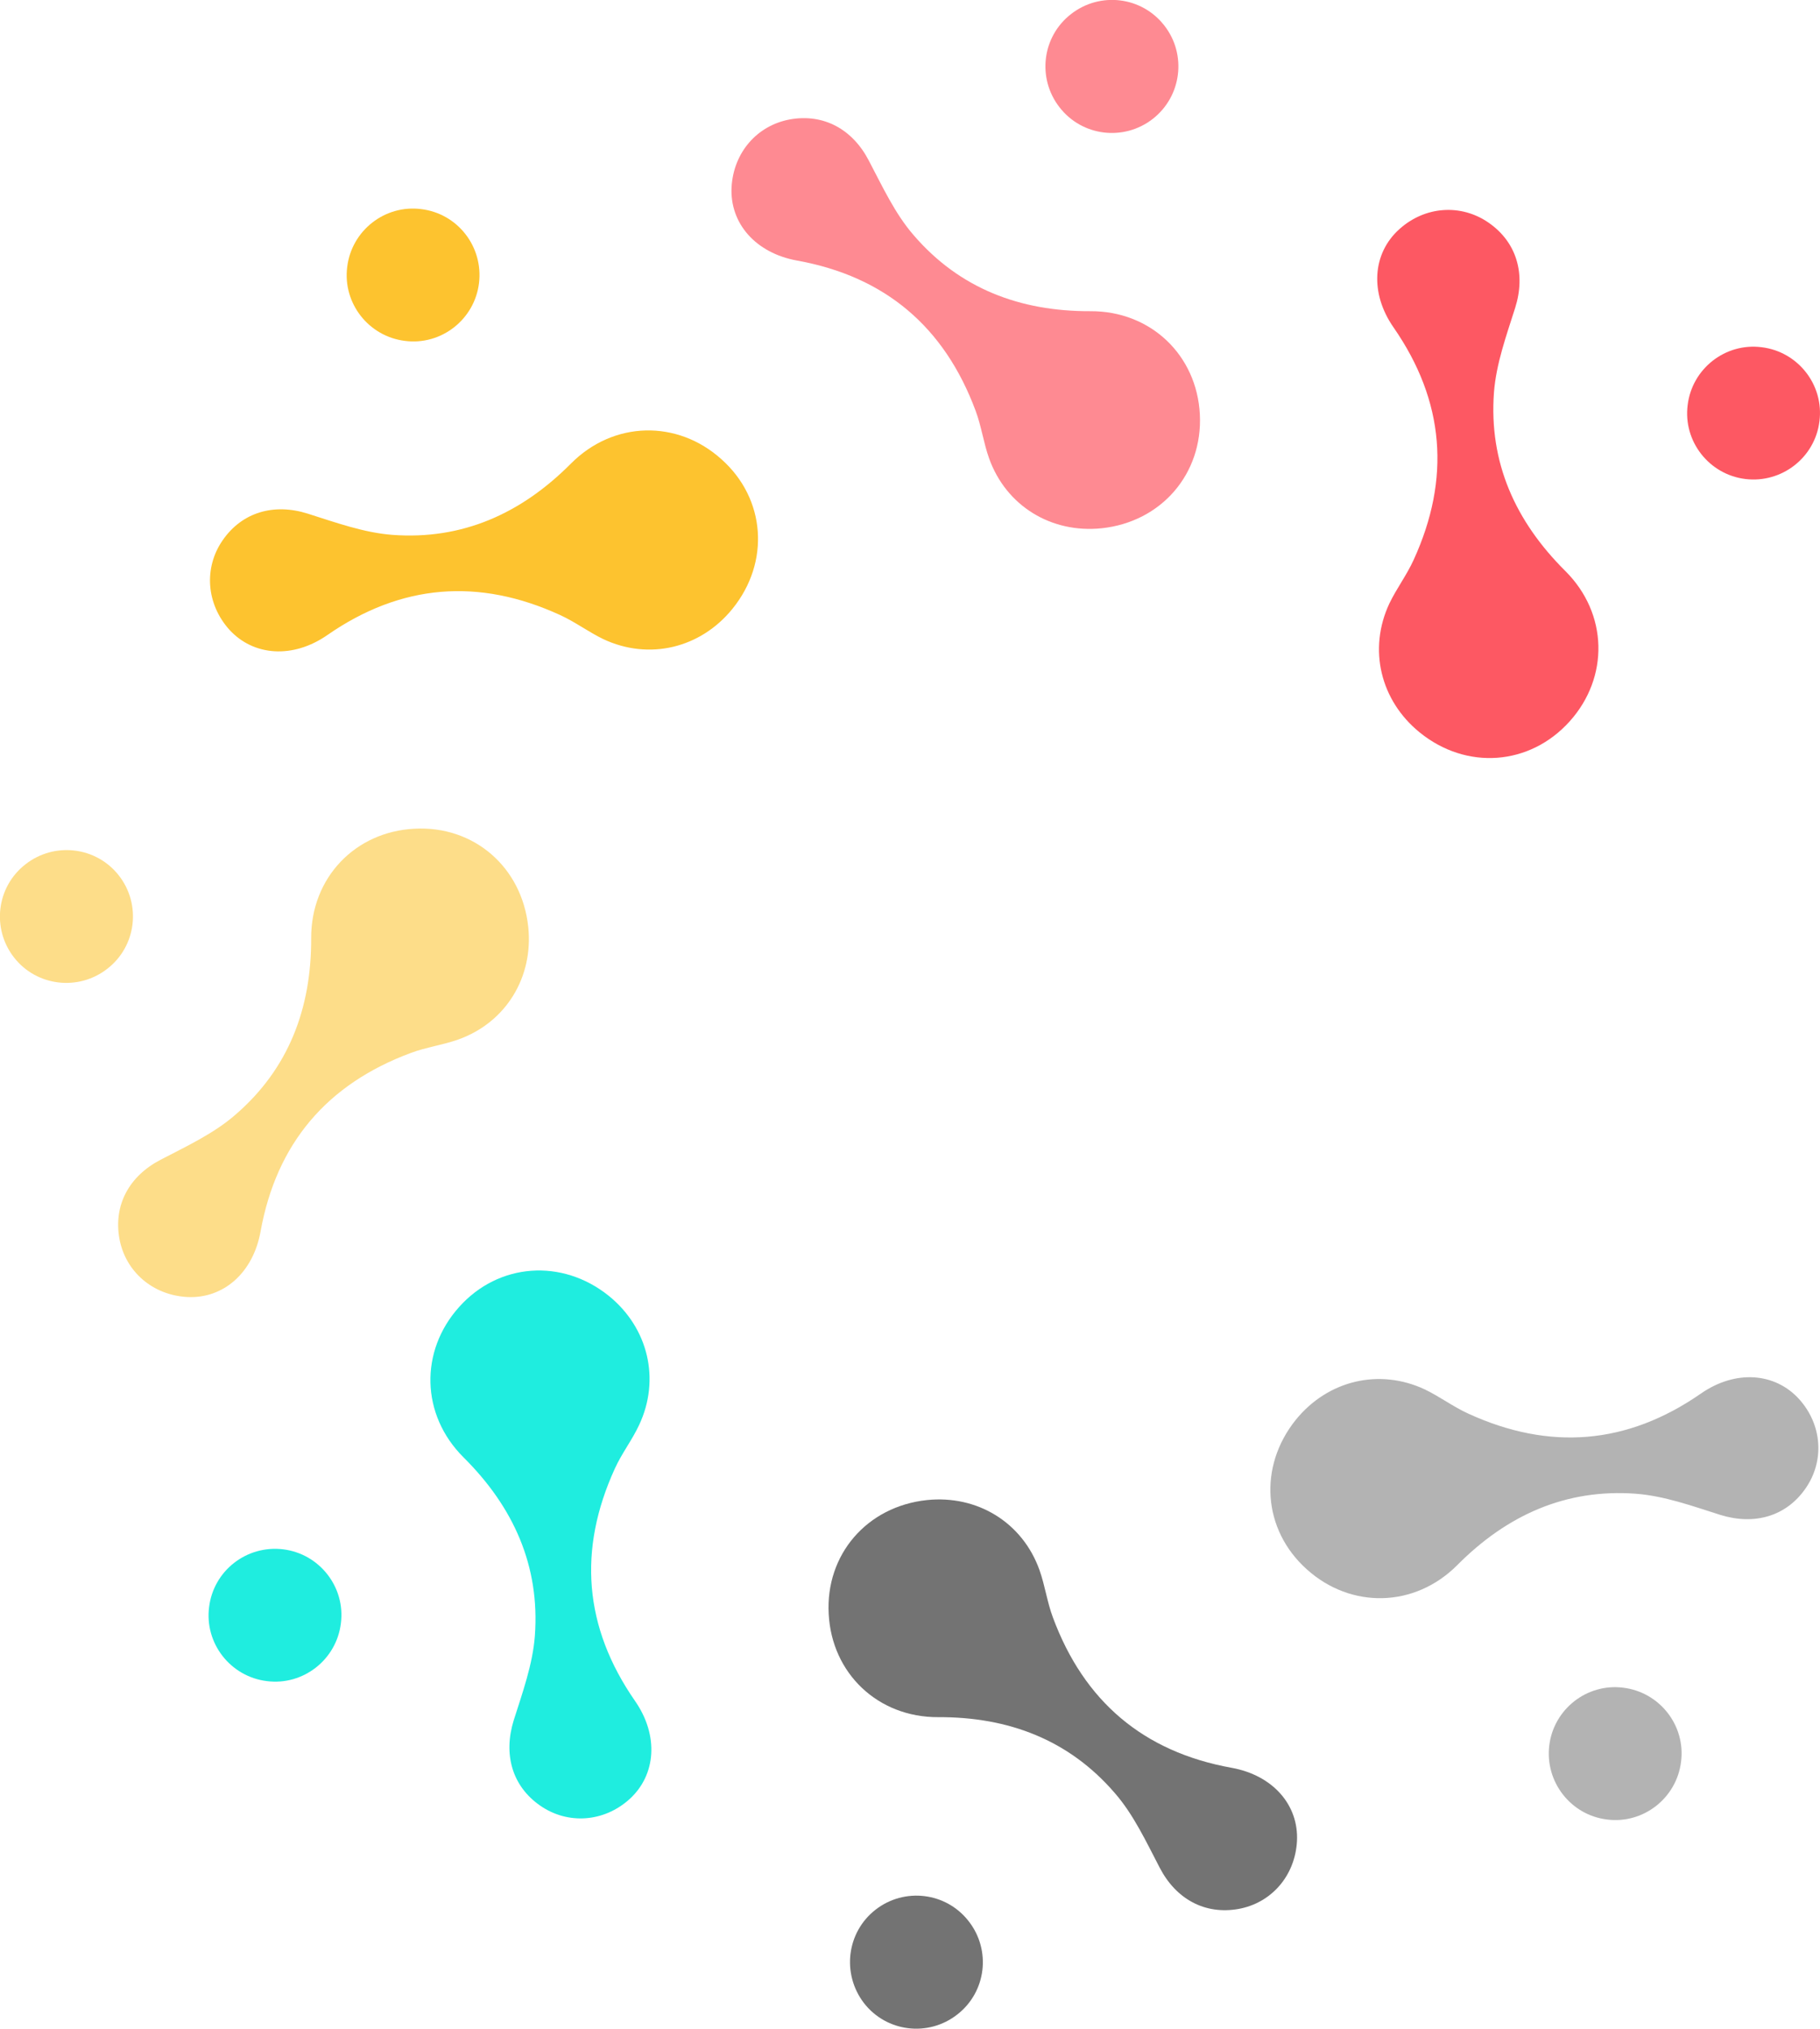
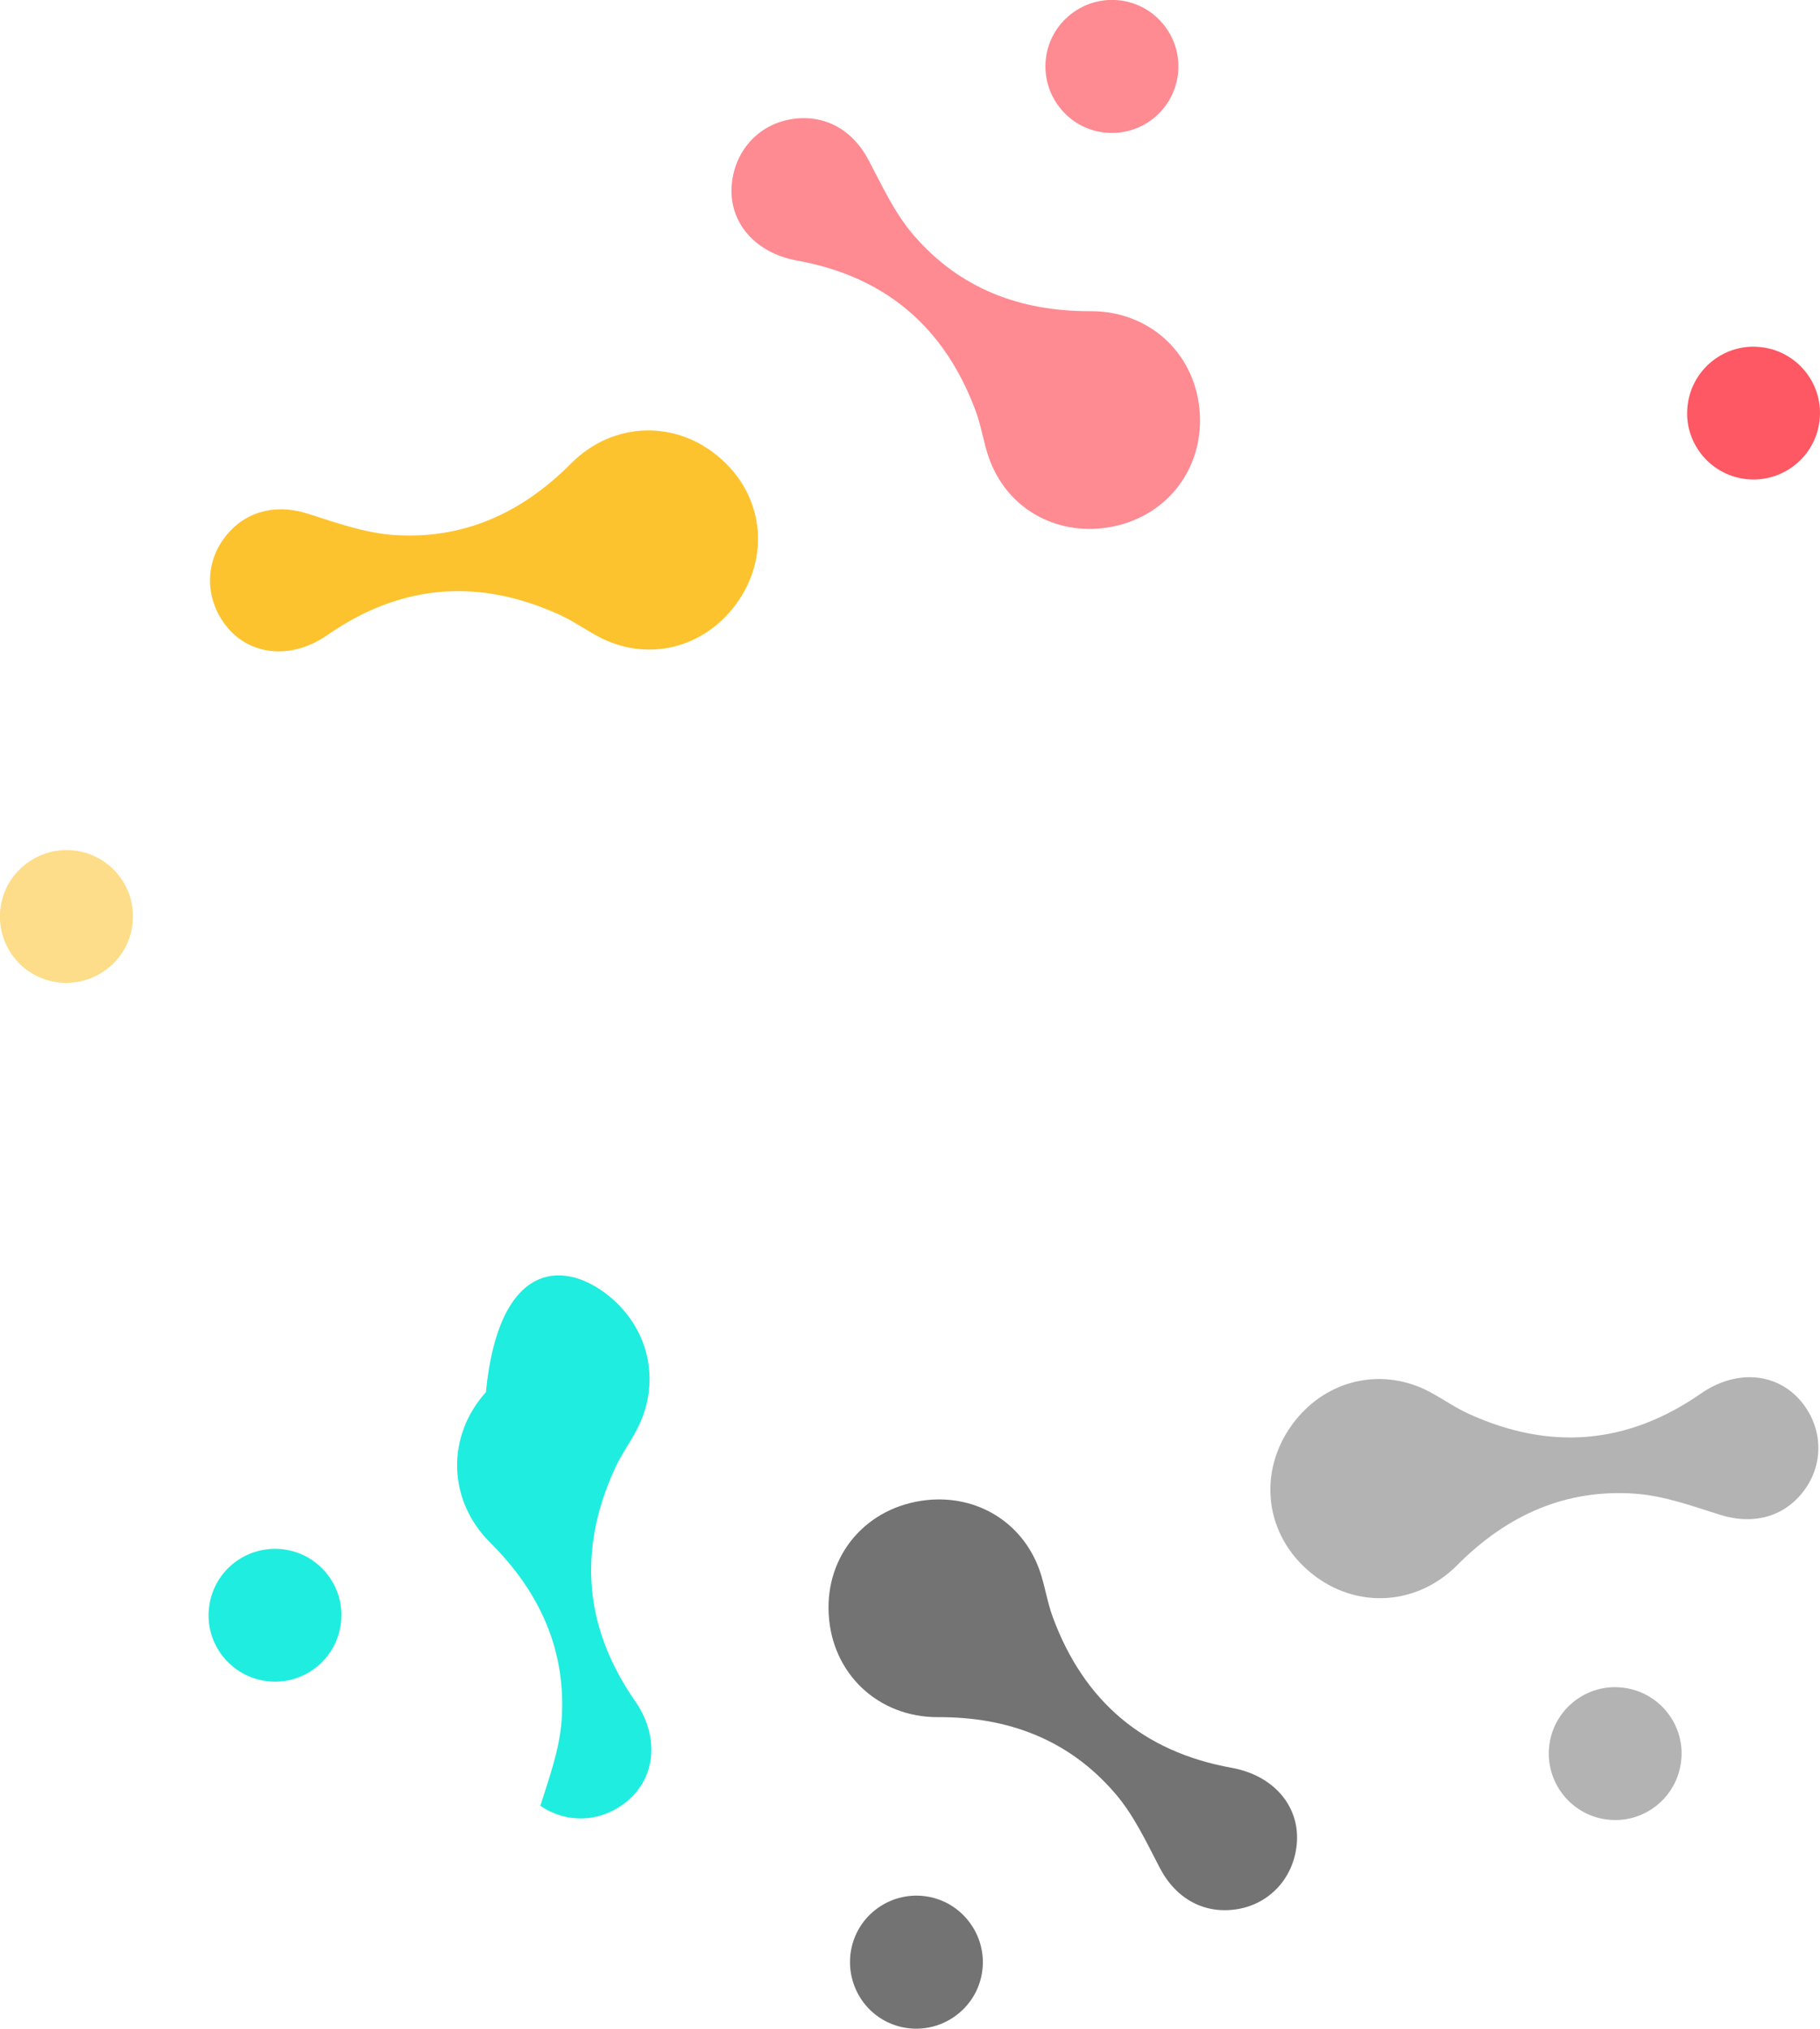
<svg xmlns="http://www.w3.org/2000/svg" version="1.1" id="Layer_1" x="0px" y="0px" viewBox="0 0 661.5 737.4" style="enable-background:new 0 0 661.5 737.4;" xml:space="preserve">
  <style type="text/css">
	.st0{fill-rule:evenodd;clip-rule:evenodd;fill:#FDC32F;}
	.st1{fill-rule:evenodd;clip-rule:evenodd;fill:#FDDD89;}
	.st2{fill-rule:evenodd;clip-rule:evenodd;fill:#1FEDDF;}
	.st3{fill-rule:evenodd;clip-rule:evenodd;fill:#737373;}
	.st4{fill-rule:evenodd;clip-rule:evenodd;fill:#B3B3B3;}
	.st5{fill-rule:evenodd;clip-rule:evenodd;fill:#FD5863;}
	.st6{fill-rule:evenodd;clip-rule:evenodd;fill:#FE8A92;}
</style>
  <g>
    <path class="st0" d="M266.2,221.3c-11.6,14.3-30.3,18.8-46.9,11c-5.4-2.6-10.3-6.3-15.8-8.8c-29.5-13.5-57.7-11.3-84.5,7.3   c-12.5,8.7-26.9,7.7-35.7-2c-8.3-9.3-9.3-22.4-2.4-32.4c7.1-10.3,18.7-13.6,31-9.7c10.1,3.2,20.3,6.9,30.7,7.7   c25.5,1.9,46.9-7.8,64.9-25.9c15.5-15.6,38.7-16,54.7-1.6C278.3,181.2,280,204.3,266.2,221.3" />
-     <path class="st0" d="M174.1,102.9c-1.6,13.2-13.7,22.7-26.9,21c-13.2-1.6-22.7-13.7-21-26.9c1.6-13.2,13.7-22.7,26.9-21   C166.3,77.6,175.7,89.6,174.1,102.9" />
-     <path class="st1" d="M192,336.9c1.9,18.3-8.1,34.7-25.4,40.9c-5.6,2-11.7,2.8-17.3,4.9c-30.4,11.3-48.8,32.8-54.6,64.9   c-2.7,15-13.5,24.5-26.7,23.8c-12.5-0.7-22.4-9.2-24.6-21.2c-2.2-12.3,3.6-22.8,15-28.7c9.4-4.9,19.3-9.5,27.1-16.3   c19.4-16.7,27.7-38.7,27.6-64.2c-0.1-22,16-38.7,37.5-39.8C172.2,300,189.7,315.1,192,336.9" />
    <path class="st1" d="M43.2,318.2c8.2,10.5,6.4,25.7-4.2,33.9c-10.5,8.2-25.7,6.4-33.9-4.1s-6.4-25.7,4.2-33.9   C19.8,305.9,35,307.7,43.2,318.2" />
-     <path class="st2" d="M221.3,471c14.3,11.6,18.8,30.3,11,46.9c-2.5,5.4-6.3,10.3-8.8,15.8c-13.5,29.5-11.3,57.7,7.3,84.5   c8.7,12.5,7.7,26.9-2,35.7c-9.3,8.4-22.4,9.3-32.4,2.4c-10.3-7.1-13.5-18.7-9.7-31c3.2-10.1,6.9-20.3,7.7-30.7   c1.9-25.5-7.8-46.9-25.9-64.9c-15.6-15.5-16-38.7-1.6-54.7C181.2,459,204.3,457.3,221.3,471" />
+     <path class="st2" d="M221.3,471c14.3,11.6,18.8,30.3,11,46.9c-2.5,5.4-6.3,10.3-8.8,15.8c-13.5,29.5-11.3,57.7,7.3,84.5   c8.7,12.5,7.7,26.9-2,35.7c-9.3,8.4-22.4,9.3-32.4,2.4c3.2-10.1,6.9-20.3,7.7-30.7   c1.9-25.5-7.8-46.9-25.9-64.9c-15.6-15.5-16-38.7-1.6-54.7C181.2,459,204.3,457.3,221.3,471" />
    <path class="st2" d="M102.9,563.1c13.2,1.6,22.7,13.7,21,26.9c-1.6,13.2-13.7,22.7-26.9,21c-13.2-1.6-22.7-13.7-21-26.9   C77.6,570.9,89.6,561.5,102.9,563.1" />
    <path class="st3" d="M336.9,545.2c18.3-1.9,34.7,8.1,40.9,25.4c2,5.6,2.8,11.7,4.9,17.3c11.3,30.4,32.8,48.8,64.9,54.6   c15,2.7,24.5,13.5,23.8,26.7c-0.7,12.5-9.2,22.4-21.2,24.6c-12.3,2.2-22.8-3.6-28.7-15c-4.9-9.4-9.5-19.3-16.3-27.1   c-16.7-19.4-38.7-27.7-64.2-27.6c-22,0.1-38.7-16-39.8-37.5C300,565,315.1,547.5,336.9,545.2" />
    <path class="st3" d="M318.2,694.1c10.5-8.2,25.7-6.4,33.9,4.2c8.2,10.5,6.4,25.7-4.2,33.9c-10.5,8.2-25.7,6.4-33.9-4.2   C305.9,717.4,307.7,702.3,318.2,694.1" />
    <path class="st4" d="M471,516c11.6-14.3,30.3-18.8,46.9-11c5.4,2.6,10.3,6.3,15.8,8.8c29.5,13.5,57.7,11.3,84.5-7.3   c12.5-8.7,26.9-7.7,35.7,2c8.4,9.3,9.3,22.4,2.4,32.4c-7.1,10.3-18.7,13.5-31,9.7c-10.1-3.2-20.3-6.9-30.7-7.7   c-25.5-1.9-46.9,7.8-64.9,25.9c-15.5,15.6-38.7,16-54.7,1.6C458.9,556,457.3,533,471,516" />
    <path class="st4" d="M563.1,634.4c1.6-13.2,13.7-22.7,26.9-21c13.2,1.6,22.7,13.7,21,26.9c-1.6,13.2-13.7,22.7-26.9,21   C570.9,659.7,561.5,647.6,563.1,634.4" />
-     <path class="st5" d="M516,266.2c-14.3-11.6-18.8-30.3-11-46.9c2.6-5.4,6.3-10.3,8.8-15.8c13.5-29.5,11.3-57.7-7.3-84.5   c-8.7-12.5-7.7-26.9,2.1-35.7c9.3-8.4,22.4-9.3,32.4-2.4c10.3,7.1,13.6,18.7,9.7,31c-3.2,10.1-6.9,20.3-7.7,30.7   c-1.9,25.5,7.8,46.9,25.9,64.9c15.6,15.5,16,38.7,1.6,54.7C556,278.3,533,280,516,266.2" />
    <path class="st5" d="M634.4,174.1c-13.2-1.6-22.7-13.7-21-26.9c1.6-13.2,13.7-22.7,26.9-21c13.2,1.6,22.7,13.7,21,26.9   C659.7,166.3,647.6,175.7,634.4,174.1" />
    <path class="st6" d="M400.4,192c-18.3,1.9-34.7-8.1-40.9-25.4c-2-5.6-2.8-11.7-4.9-17.3c-11.3-30.4-32.8-48.8-64.9-54.6   c-15-2.7-24.5-13.5-23.8-26.7c0.7-12.5,9.2-22.4,21.2-24.6c12.3-2.2,22.8,3.6,28.7,15c4.9,9.3,9.5,19.3,16.3,27.1   c16.7,19.4,38.7,27.7,64.2,27.6c22-0.1,38.7,16,39.8,37.5C437.2,172.2,422.1,189.7,400.4,192" />
    <path class="st6" d="M419,43.2c-10.5,8.2-25.7,6.4-33.9-4.2c-8.2-10.5-6.4-25.7,4.2-33.9c10.5-8.2,25.7-6.4,33.9,4.2   C431.4,19.8,429.5,35,419,43.2" />
  </g>
</svg>